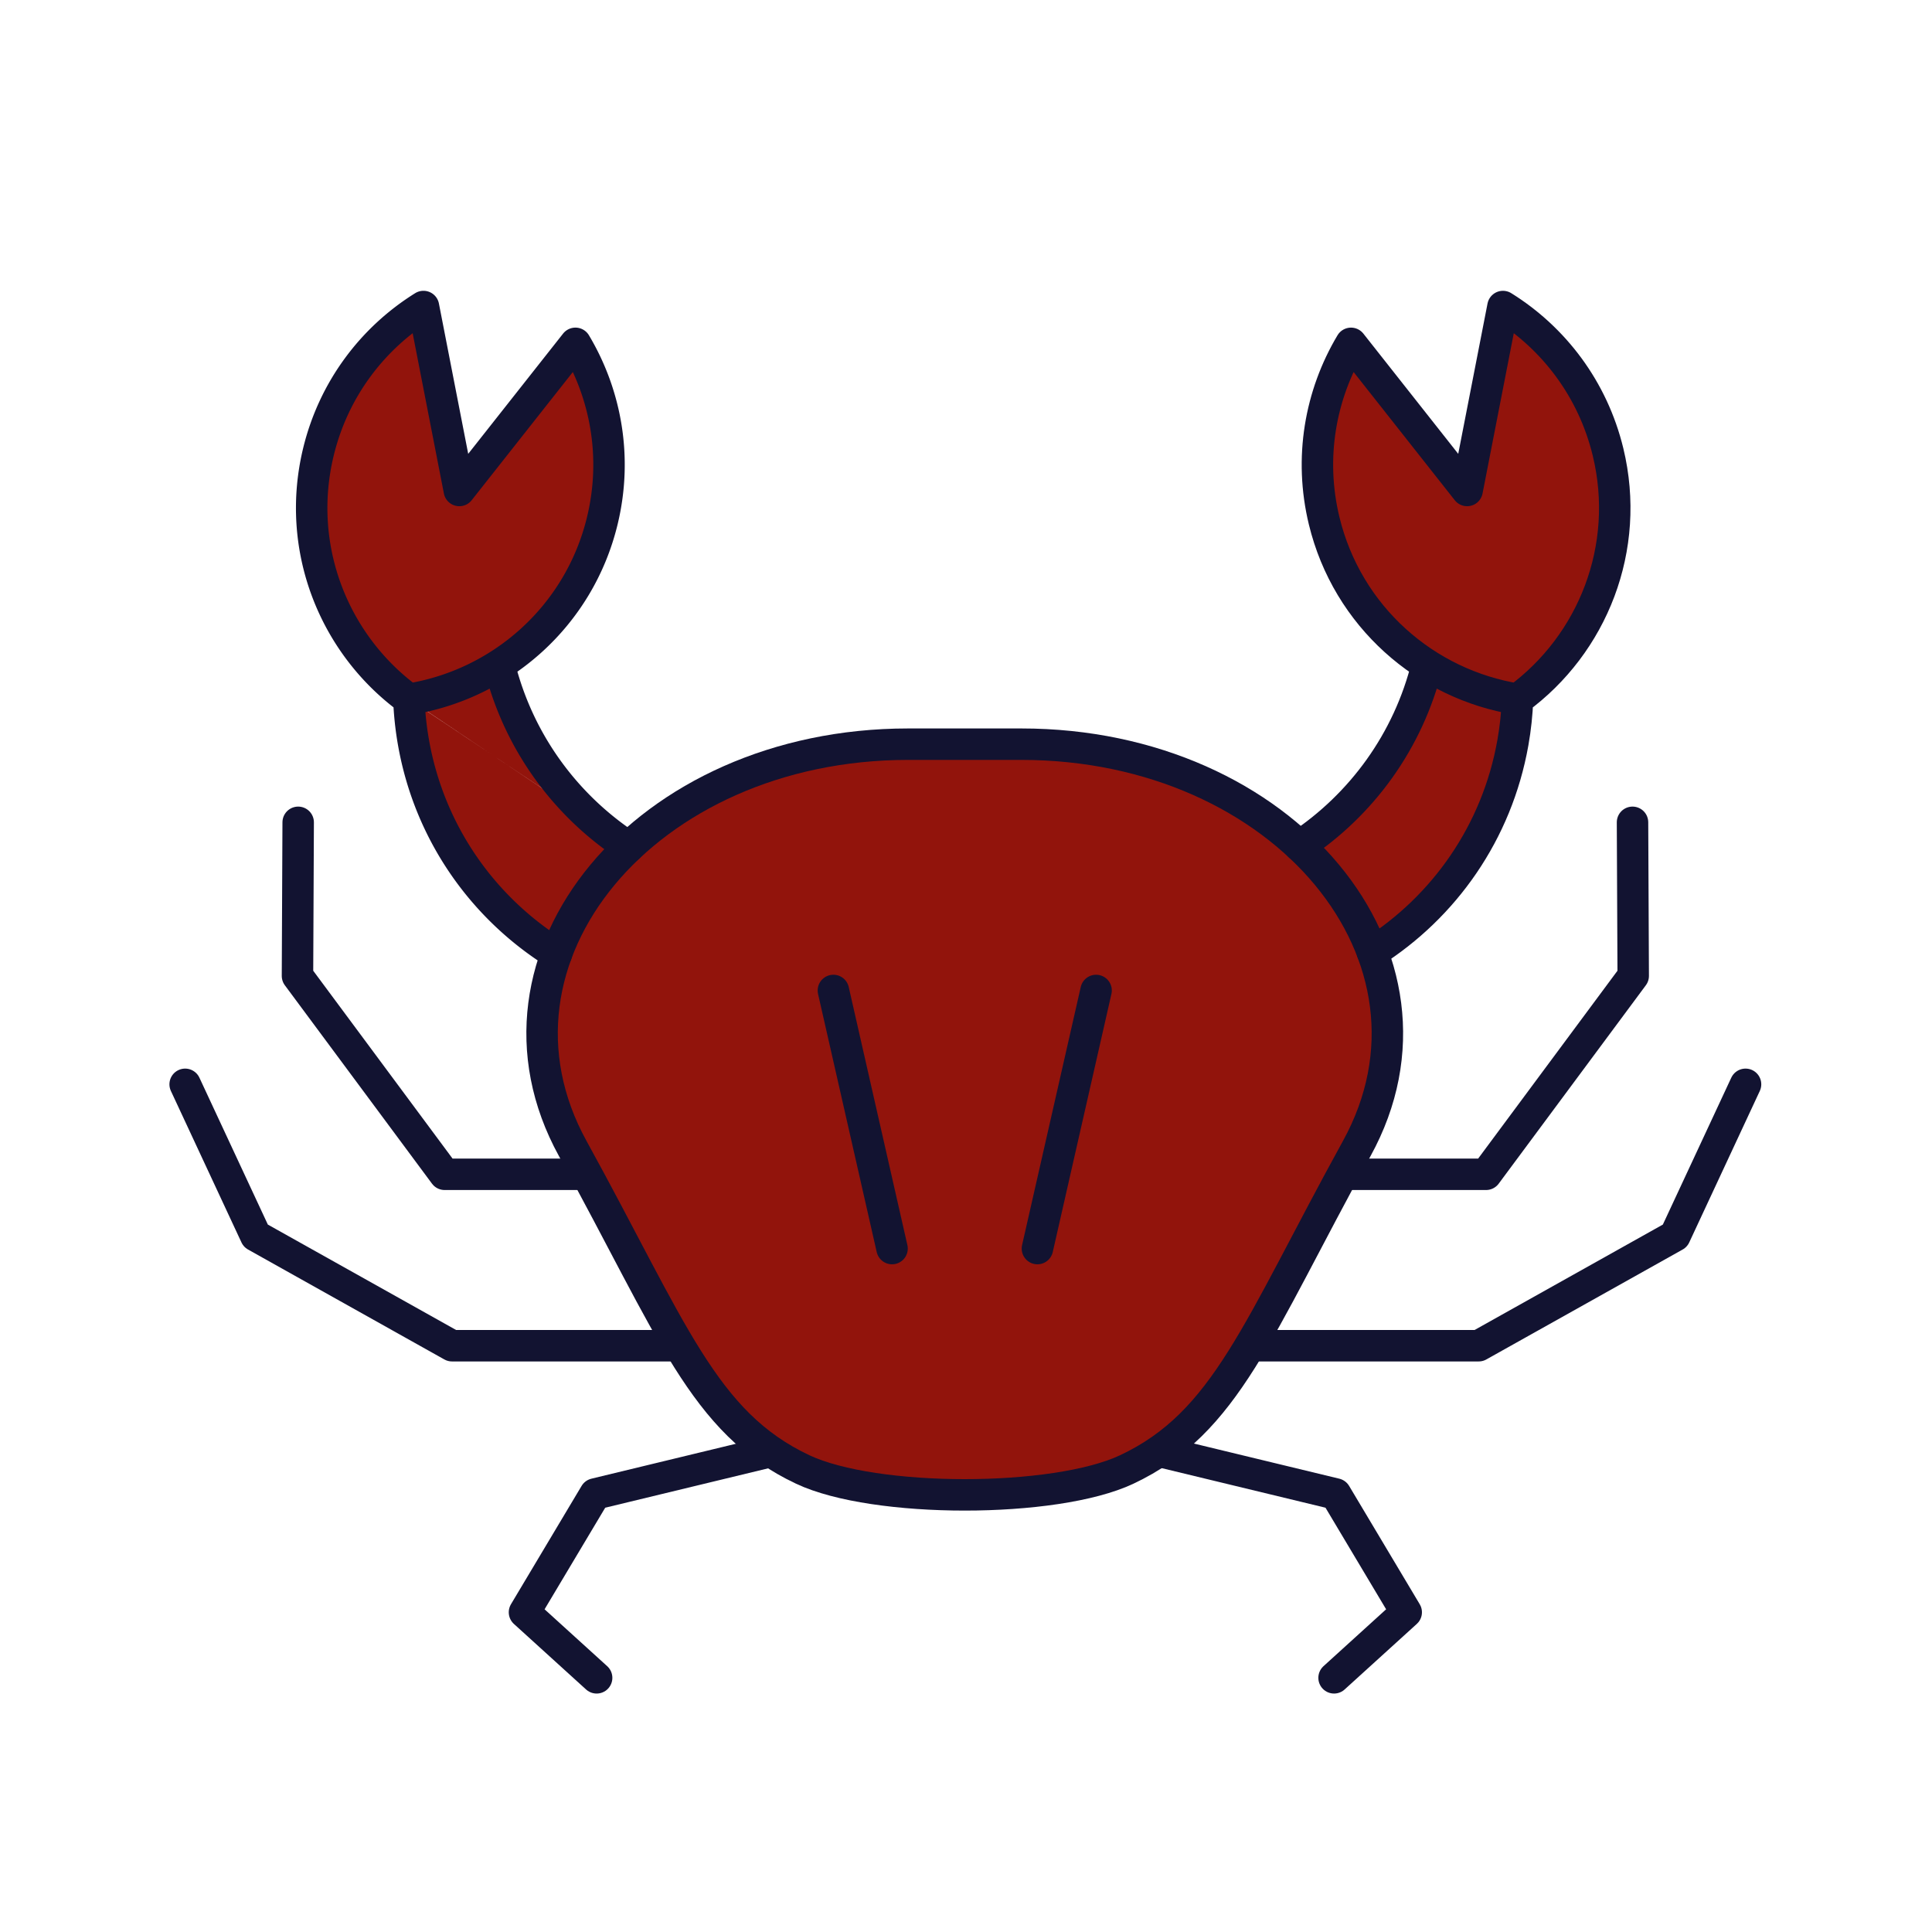
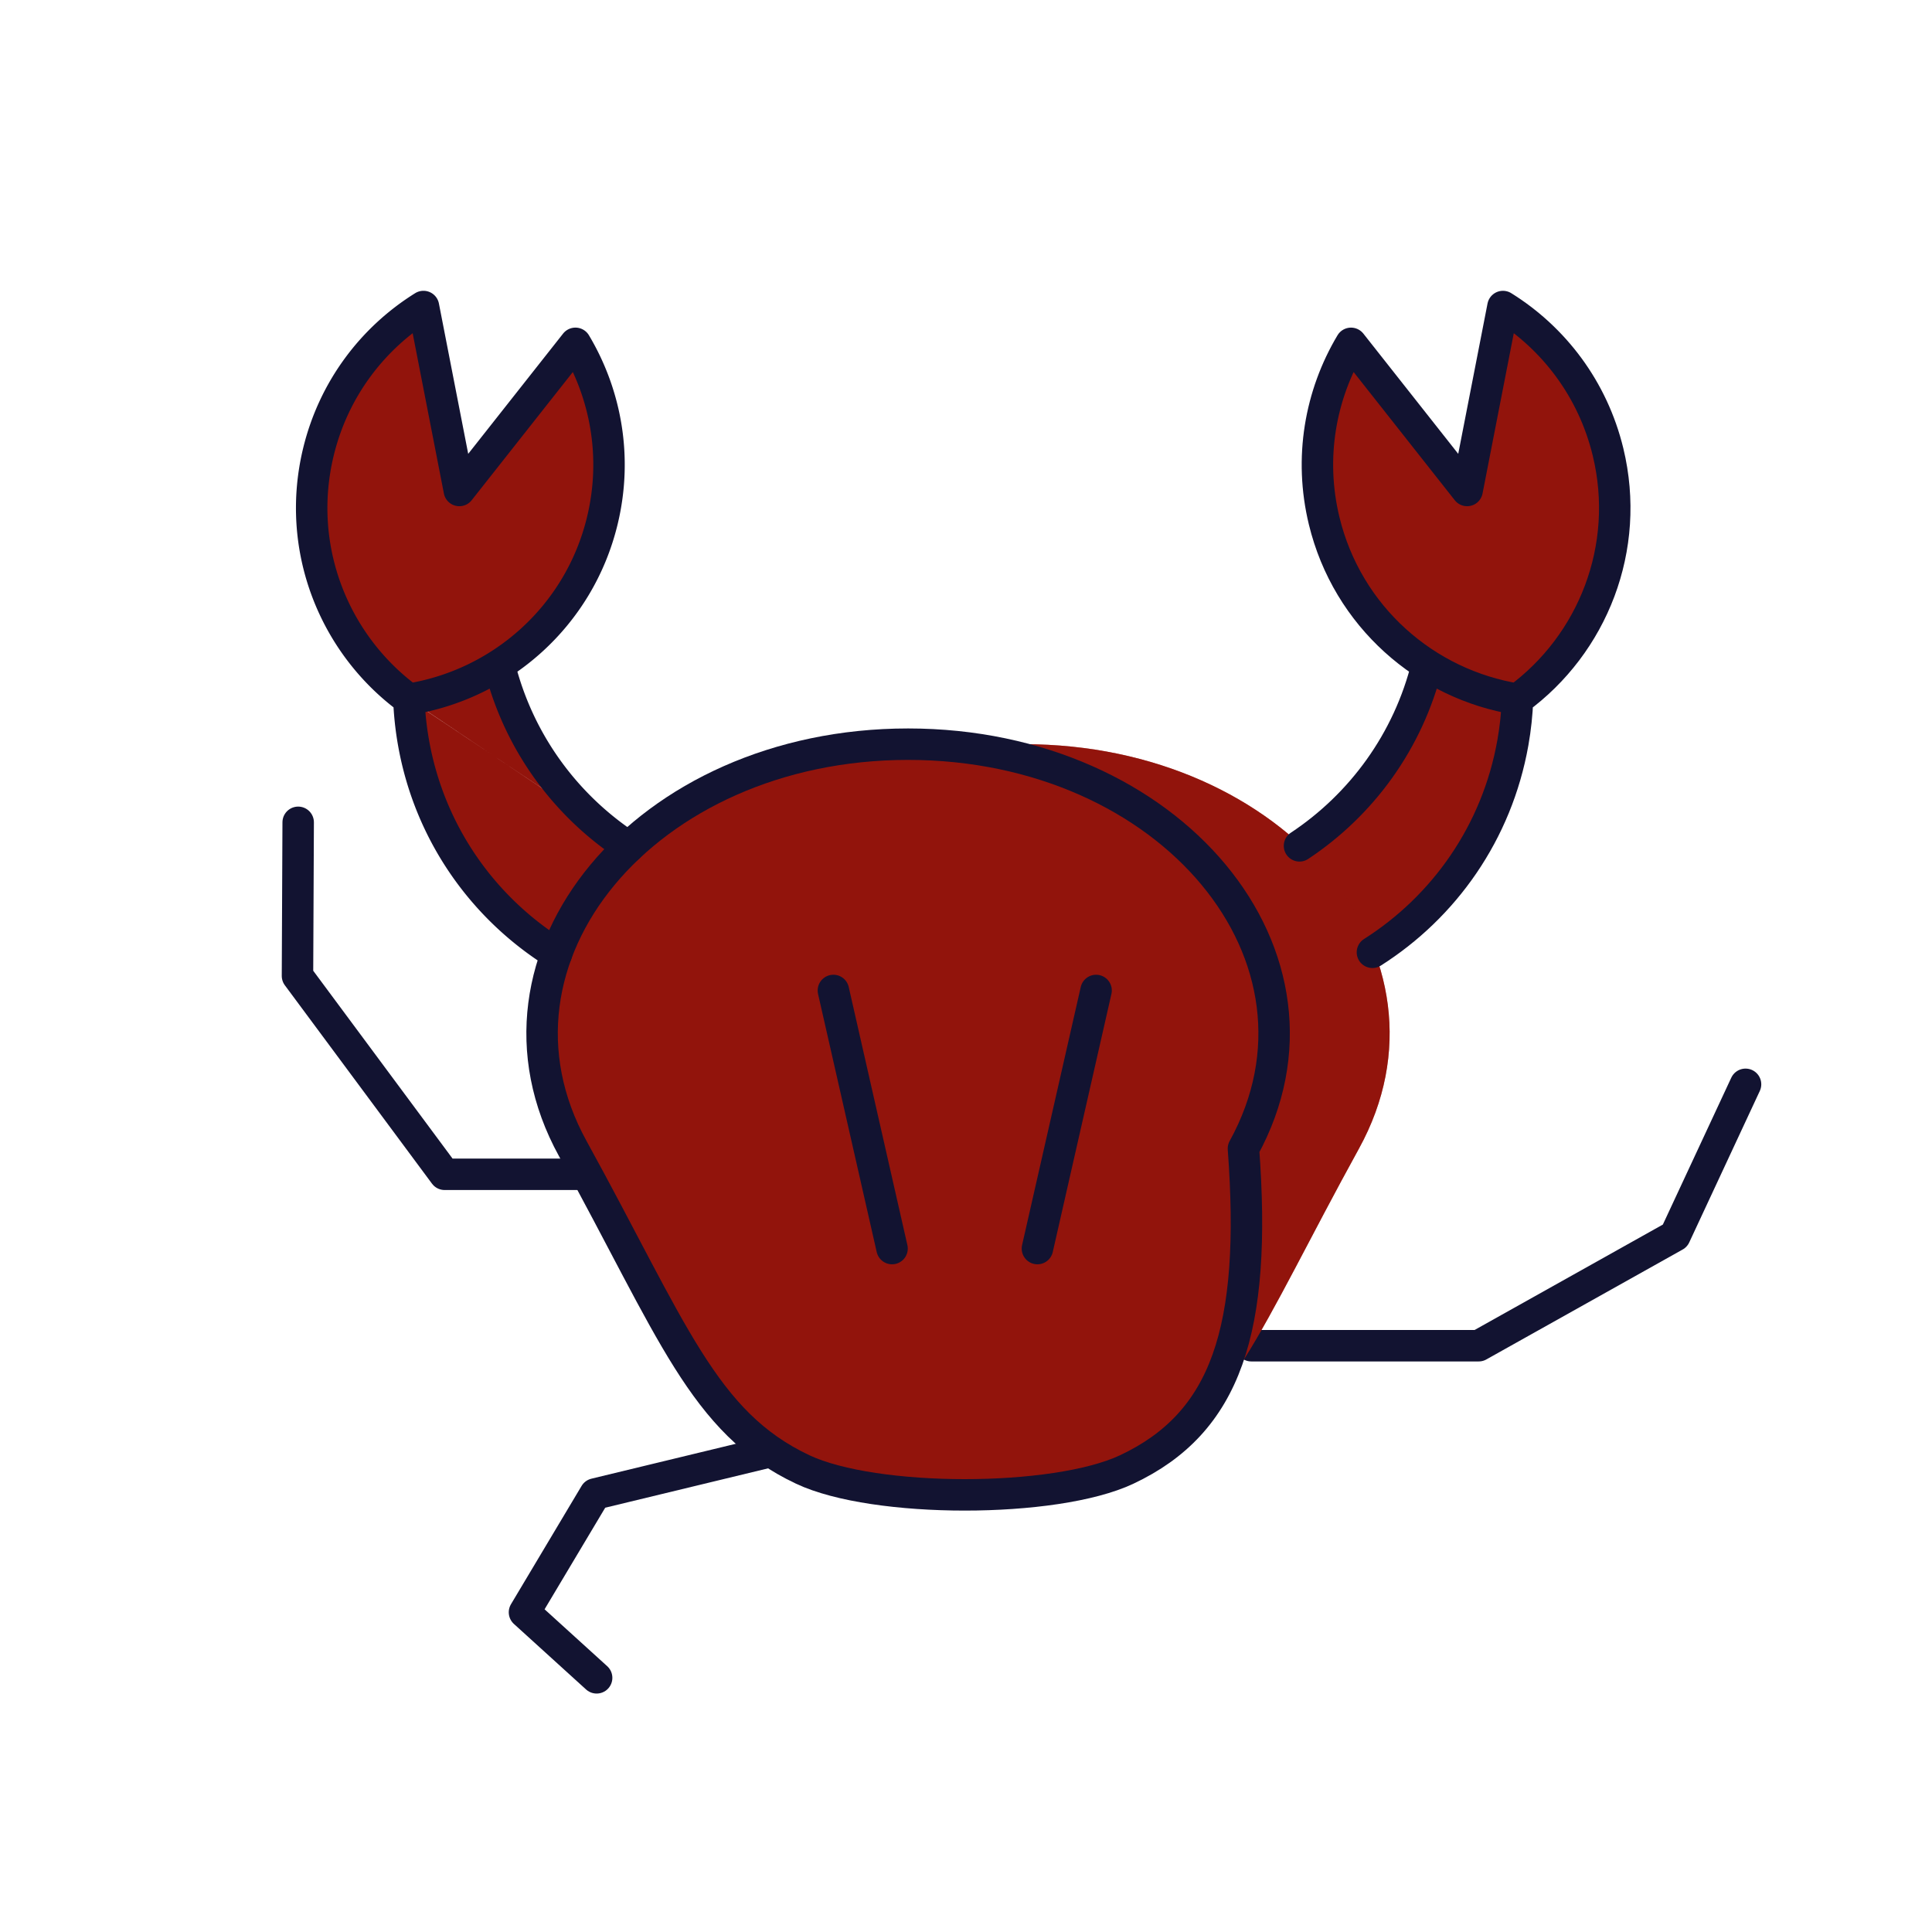
<svg xmlns="http://www.w3.org/2000/svg" width="430" height="430" style="width:100%;height:100%;transform:translate3d(0,0,0);content-visibility:visible" viewBox="0 0 430 430">
  <defs>
    <clipPath id="a">
      <path d="M0 0h430v430H0z" />
    </clipPath>
    <clipPath id="b">
      <path d="M0 0h430v430H0z" />
    </clipPath>
  </defs>
  <g clip-path="url(#a)">
    <g clip-path="url(#b)" style="display:block">
-       <path fill="none" stroke="#121331" stroke-linecap="round" stroke-linejoin="round" stroke-width="7" d="M63.127 12.191h30.199l32.75-44.154-.155-34.184M-86.218 50.344h-50.602l-43.687-24.463-15.708-33.717M20.512 73.837l39.327 9.504 15.716 26.332-16.059 14.587" class="primary" style="display:block" transform="translate(237.424 249.169)" />
      <path fill="none" stroke="#121331" stroke-linecap="round" stroke-linejoin="round" stroke-width="7" d="M278.504 299.513h50.602l43.687-24.463 15.708-33.717m-216.727 81.673-39.327 9.504-15.716 26.332 16.059 14.587m-3.631-112.069H98.96l-32.75-44.154.155-34.184" class="primary" style="display:block" />
      <path fill="#92140C" d="M89.21 154.37c.11.45 11.76-13.53 18.32-12.55 2.15.32 4.03 7.8 4.07 7.94 4.31 15.66 13.92 28.71 26.49 37.52.31.21 3.13 2.07 5.88 3.88 2.6 1.71 5.14 3.39 5.45 3.58M91 155.62c.12 3.2.46 6.42 1.04 9.67 3.45 19.51 14.71 35.68 30.01 45.85.14.09 5.05 3.63 7.3 2.25 7.41-4.56 19.44-19.14 19.91-18.86" class="secondary" style="display:block" />
      <g fill="#92140C" style="display:block">
        <path d="M134.05 115.9c-5.17 21.34-22.64 36.48-43.06 39.72-16.69-12.21-25.3-33.67-20.12-55.02 3.39-14 12.06-25.33 23.38-32.38l7.98 40.95 25.84-32.75c6.84 11.45 9.37 25.49 5.98 39.48z" class="secondary" />
        <path fill-opacity=".5" d="M169.05 150.9c-5.17 21.34-22.64 36.48-43.06 39.72-16.69-12.21-25.3-33.67-20.12-55.02 3.39-14 12.06-25.33 23.38-32.38l7.98 40.95 25.84-32.75c6.84 11.45 9.37 25.49 5.98 39.48z" class="secondary" style="mix-blend-mode:multiply" transform="translate(-35 -35)" />
      </g>
      <g fill="#92140C" style="display:block">
        <path d="M303.064 214.109c.31-.206-15.471-24.015-15.164-24.226 13.306-9.14 25.628-25.248 29.735-41.918" class="secondary" />
        <path d="M302.907 214.144c15.925-10.108 30.266-28.81 33.814-48.857.575-3.25.912-6.47 1.031-9.671l-15.409-33.386" class="secondary" />
      </g>
      <g fill="#92140C" style="display:block">
        <path d="M294.71 115.9c5.17 21.34 22.64 36.48 43.06 39.72 16.69-12.21 25.3-33.67 20.13-55.02-3.4-14-12.07-25.33-23.39-32.38l-7.98 40.95-25.84-32.75c-6.84 11.45-9.37 25.49-5.98 39.48z" class="secondary" />
-         <path fill-opacity=".5" d="M329.71 150.9c5.17 21.34 22.64 36.48 43.06 39.72 16.69-12.21 25.3-33.67 20.13-55.02-3.4-14-12.07-25.33-23.39-32.38l-7.98 40.95-25.84-32.75c-6.84 11.45-9.37 25.49-5.98 39.48z" class="secondary" style="mix-blend-mode:multiply" transform="translate(-35 -35)" />
      </g>
      <g fill="#92140C" style="display:block">
        <path d="M251.26 327.06c-15.99 7.53-56.09 7.53-72.09 0-22.16-10.43-28.98-31.07-51.19-71.42-23.38-42.48 16.17-90.01 74.63-90.01h25.21c58.47 0 98.02 47.53 74.64 90.01-22.21 40.35-29.03 60.99-51.2 71.42z" class="secondary" />
        <path fill-opacity=".5" d="M286.26 362.06c-15.99 7.53-56.09 7.53-72.09 0-22.16-10.43-28.98-31.07-51.19-71.42-23.38-42.48 16.17-90.01 74.63-90.01h25.21c58.47 0 98.02 47.53 74.64 90.01-22.21 40.35-29.03 60.99-51.2 71.42z" class="secondary" style="mix-blend-mode:multiply" transform="translate(-35 -35)" />
      </g>
      <path fill="none" stroke="#121331" stroke-linecap="round" stroke-linejoin="round" stroke-width="7" d="M8.672 36.054c4.241 17.213 14.835 31.423 28.797 40.54m-48.923-32.899a70.423 70.423 0 0 0 1.031 9.671c3.587 20.275 15.607 36.933 31.819 47.011M31.594 3.983c-5.169 21.338-22.643 36.48-43.061 39.714-16.688-12.21-25.297-33.67-20.126-55.019 3.392-14.002 12.069-25.329 23.386-32.375l7.98 40.942 25.841-32.749c6.835 11.455 9.369 25.497 5.98 39.487z" class="primary" style="display:block" transform="translate(102.459 111.921)" />
      <path fill="none" stroke="#121331" stroke-linecap="round" stroke-linejoin="round" stroke-width="7" d="M-37.079 76.337c13.764-9.127 24.208-23.239 28.41-40.293m-12.178 63.986C-4.922 89.922 6.869 73.413 10.417 53.366c.575-3.25.912-6.47 1.031-9.671M-31.594 3.983c5.169 21.338 22.643 36.48 43.061 39.714 16.689-12.21 25.297-33.67 20.126-55.019-3.392-14.002-12.069-25.329-23.386-32.375L.227-2.755l-25.841-32.749c-6.835 11.455-9.369 25.497-5.98 39.487z" class="primary" style="display:block" transform="translate(326.304 111.921)" />
-       <path fill="none" stroke="#121331" stroke-linecap="round" stroke-linejoin="round" stroke-width="7" d="M13.34 77.894c-15.994 7.527-56.097 7.527-72.091 0-22.161-10.429-28.987-31.075-51.194-71.426-23.38-42.481 16.171-90.007 74.635-90.007h25.209c58.464 0 98.016 47.526 74.636 90.007C42.328 46.819 35.501 67.465 13.34 77.894zm-52.223-49.171-13.056-57.446m58.467 0L-6.528 28.723" class="primary" style="display:block" transform="translate(237.424 249.169)" />
+       <path fill="none" stroke="#121331" stroke-linecap="round" stroke-linejoin="round" stroke-width="7" d="M13.34 77.894c-15.994 7.527-56.097 7.527-72.091 0-22.161-10.429-28.987-31.075-51.194-71.426-23.38-42.481 16.171-90.007 74.635-90.007c58.464 0 98.016 47.526 74.636 90.007C42.328 46.819 35.501 67.465 13.34 77.894zm-52.223-49.171-13.056-57.446m58.467 0L-6.528 28.723" class="primary" style="display:block" transform="translate(237.424 249.169)" />
    </g>
  </g>
</svg>